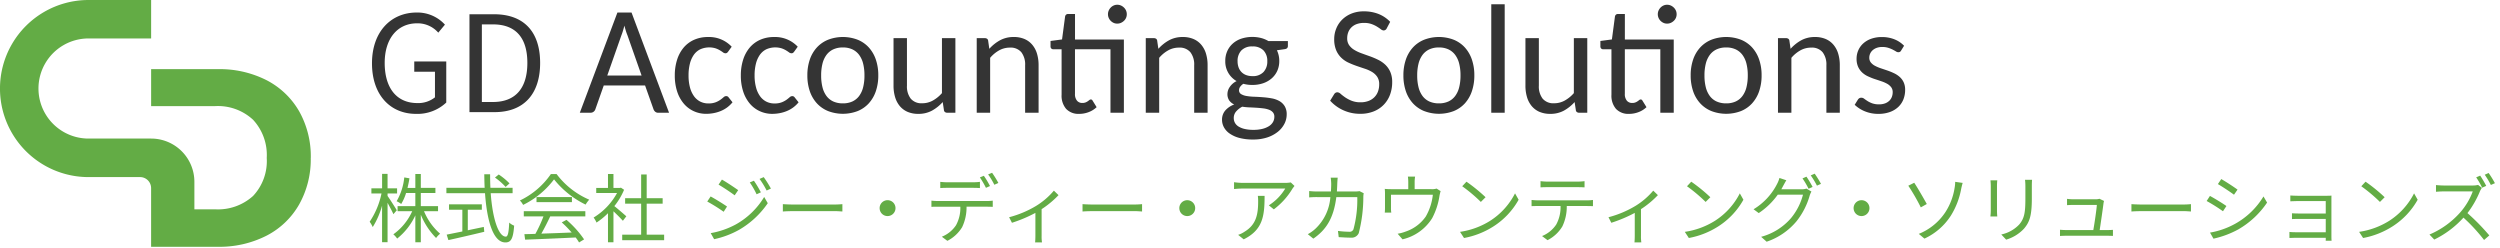
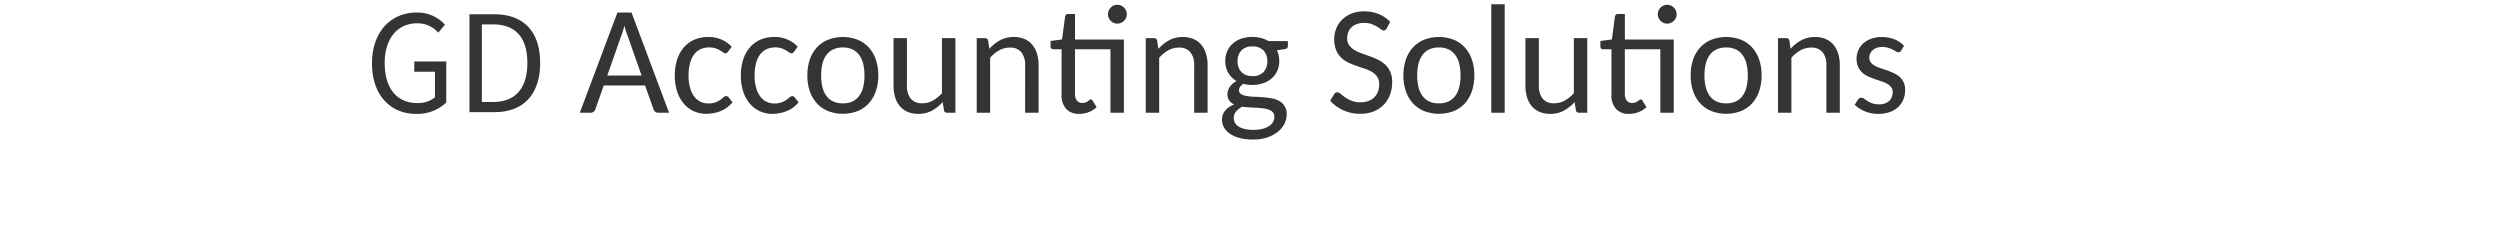
<svg xmlns="http://www.w3.org/2000/svg" width="338.102" height="33.483" viewBox="0 0 338.102 33.483">
  <g id="グループ_6" data-name="グループ 6" transform="translate(-58 -376.147)">
-     <path id="合体_18" data-name="合体 18" d="M27.86,8.75c-2.481.121-5.1.232-6.836.293l-.1-.74c.436-.009.941-.02,1.489-.04A19.018,19.018,0,0,0,23.506,5.9H20.843V5.2h8.324v.7h-4.75c-.354.749-.79,1.62-1.2,2.329,1.256-.041,2.684-.091,4.1-.152a15.539,15.539,0,0,0-1.337-1.367l.638-.344a13.472,13.472,0,0,1,2.381,2.642l-.68.414A6.158,6.158,0,0,0,27.86,8.75Zm143.192.667c.021-.162.04-.577.04-.892v-3.1a18.949,18.949,0,0,1-3.17,1.337l-.384-.75a13.819,13.819,0,0,0,3.645-1.53,9.962,9.962,0,0,0,2.41-2.066l.628.608a12.547,12.547,0,0,1-2.288,1.894v3.6a5.36,5.36,0,0,0,.049.892Zm-81.059,0c.022-.162.041-.577.041-.892v-3.1a18.982,18.982,0,0,1-3.17,1.337l-.384-.75a13.832,13.832,0,0,0,3.645-1.53,9.979,9.979,0,0,0,2.41-2.066l.627.608A12.517,12.517,0,0,1,90.875,4.92v3.6a5.249,5.249,0,0,0,.05.892ZM15.6,2.763H10.376V2.034h5.175C15.52,1.437,15.51.819,15.5.2h.79c0,.629.01,1.237.04,1.833h3v.729H16.371c.243,3.413,1.043,5.874,2.046,5.874.274,0,.394-.557.455-1.9a2.118,2.118,0,0,0,.668.415c-.13,1.752-.415,2.269-1.185,2.269C16.7,9.417,15.864,6.51,15.6,2.763ZM32.23,9.4V5.468a9.593,9.593,0,0,1-1.55,1.265,3.369,3.369,0,0,0-.394-.679,8.794,8.794,0,0,0,3.17-3.321H30.64V2.045h1.59V.161h.74V2.045h.88l.132-.03.425.283a9.127,9.127,0,0,1-1.316,2.209c.476.374,1.367,1.154,1.62,1.377l-.466.608c-.263-.293-.82-.86-1.275-1.287V9.4ZM6.177,9.4V5.761A8.7,8.7,0,0,1,3.716,8.9,2.726,2.726,0,0,0,3.2,8.323,7.71,7.71,0,0,0,5.752,5.2H3.777V4.515h2.4V2.734H4.923a6.419,6.419,0,0,1-.659,1.488,2.86,2.86,0,0,0-.618-.373A8.032,8.032,0,0,0,4.68.627l.7.121c-.07.446-.162.881-.263,1.3H6.177V.161h.741V2.044H8.891v.69H6.917V4.515H9.246V5.2H7.353A8.118,8.118,0,0,0,9.529,8.243a2.668,2.668,0,0,0-.546.577A9.734,9.734,0,0,1,6.917,5.67V9.4Zm-4.5-.011V4.454A11.067,11.067,0,0,1,.416,7.341,3.862,3.862,0,0,0,0,6.622,10.745,10.745,0,0,0,1.6,2.8H.233V2.1H1.681V.151H2.42V2.1H3.707V2.8H2.42v.334c.274.374,1.074,1.631,1.246,1.935L3.21,5.6c-.141-.344-.5-1-.79-1.54V9.386Zm186.506-.728a8.118,8.118,0,0,0,4.052-2.542,8.241,8.241,0,0,0,1.609-3.159h-3.412a9.8,9.8,0,0,1-2.573,2.49l-.7-.516a8.485,8.485,0,0,0,3.18-3.423A3.754,3.754,0,0,0,190.659.7l.932.313c-.162.264-.344.608-.446.79-.071.142-.151.284-.232.427h2.744a1.917,1.917,0,0,0,.658-.093l.67.4a3.262,3.262,0,0,0-.233.537,9.92,9.92,0,0,1-1.792,3.494,9.037,9.037,0,0,1-4.031,2.754ZM77.38,8.648A4.183,4.183,0,0,0,79.294,7.1a4.853,4.853,0,0,0,.588-2.512H76.843c-.3,0-.6,0-.87.021V3.767a7.929,7.929,0,0,0,.87.05h6.634a5.572,5.572,0,0,0,.79-.05v.841c-.223-.011-.548-.021-.79-.021H80.722a6.189,6.189,0,0,1-.6,2.775A5,5,0,0,1,78.13,9.205Zm187.153.546c.011-.092.011-.243.011-.4h-4.072c-.324,0-.679.02-.841.02V8a7.825,7.825,0,0,0,.83.041h4.082v-1.8h-3.658c-.354,0-.707.01-.911.02V5.478c.193.01.557.03.9.03h3.667V3.827h-3.758c-.263,0-.85.022-1.031.032v-.79c.192.019.769.04,1.031.04h3.919c.222,0,.487-.01.617-.021-.01.113-.01.324-.01.517V8.647c0,.162.01.4.022.547ZM34.154,9.114V8.374h2.562v-4.2H34.549V3.442h2.167V.232h.749V3.442h2.158v.731H37.465v4.2h2.36v.741Zm124.4-.558a4.19,4.19,0,0,0,1.913-1.551,4.9,4.9,0,0,0,.588-2.509h-3.038c-.3,0-.6,0-.881.019V3.675a7.835,7.835,0,0,0,.881.05h6.633a5.3,5.3,0,0,0,.79-.05v.841c-.223-.01-.547-.019-.79-.019h-2.754a6.137,6.137,0,0,1-.6,2.764,4.95,4.95,0,0,1-2,1.853ZM10.416,8.364c.567-.112,1.308-.263,2.118-.426V5h-1.8v-.73h4.436V5H13.272V7.777c.708-.153,1.437-.3,2.166-.456l.061.659c-1.711.415-3.565.841-4.851,1.122Zm272.751-2.3a12.9,12.9,0,0,1-3.95,2.968l-.648-.68a11.59,11.59,0,0,0,4.172-3.008,8.967,8.967,0,0,0,1.682-2.825h-3.95c-.355,0-.912.041-1.022.05V1.66c.141.021.719.06,1.022.06h3.909a2.756,2.756,0,0,0,.76-.08l.517.4a3.317,3.317,0,0,0-.253.435,12.66,12.66,0,0,1-1.7,2.977,29.127,29.127,0,0,1,2.956,3.019l-.709.617A23.359,23.359,0,0,0,283.167,6.065ZM220.661,8.344A4.64,4.64,0,0,0,223.081,7c.719-.84.84-1.661.84-3.575v-1.6a7.229,7.229,0,0,0-.049-.88h.952c-.021.253-.031.536-.031.88V3.463c0,2.43-.335,3.231-1.064,4.1a5.4,5.4,0,0,1-2.41,1.48Zm-81.636-.1a5.451,5.451,0,0,0,1.053-.284,5.4,5.4,0,0,0,2.745-2.036,7.453,7.453,0,0,0,.962-2.957h-5.661V4.779a3.858,3.858,0,0,0,.04.607h-.88c.02-.182.03-.455.03-.648V2.956a6.943,6.943,0,0,0-.03-.779,8.882,8.882,0,0,0,.94.04h2.238V1.275a5.545,5.545,0,0,0-.051-.76h.973a4.539,4.539,0,0,0-.06.76v.941h2.268a1.994,1.994,0,0,0,.7-.081l.547.346c-.051.15-.111.414-.152.606a9.431,9.431,0,0,1-.992,3.049A6.434,6.434,0,0,1,139.684,9Zm-21.571.151a3.458,3.458,0,0,0,.912-.456c1.57-.962,1.793-2.4,1.793-4.09a6.071,6.071,0,0,0-.041-.731h.912c0,2.744-.242,4.6-2.825,5.884ZM46.122,8.161a11.109,11.109,0,0,0,3.393-1.175A10.358,10.358,0,0,0,53.353,3.27l.486.842a11.911,11.911,0,0,1-3.9,3.614,12.075,12.075,0,0,1-3.353,1.256ZM248.891,8.09A10.723,10.723,0,0,0,252.284,6.9a10.333,10.333,0,0,0,3.837-3.7l.487.83a11.8,11.8,0,0,1-3.889,3.625,12.571,12.571,0,0,1-3.362,1.255Zm-39.386.173a7.782,7.782,0,0,0,3.576-2.907,8.377,8.377,0,0,0,1.265-3.3,4.51,4.51,0,0,0,.081-.83l1.012.142c-.081.263-.162.617-.2.8a10.375,10.375,0,0,1-1.388,3.614,8.431,8.431,0,0,1-3.584,3.12Zm-82.629.04a4.983,4.983,0,0,0,1.043-.75,6.509,6.509,0,0,0,2.006-4.262h-1.7a11.053,11.053,0,0,0-1.165.04V2.47a10.6,10.6,0,0,0,1.155.061H130c.02-.324.04-.669.04-1.033a6.282,6.282,0,0,0-.071-.84h.951c-.03.232-.05.587-.06.83-.01.365-.031.709-.05,1.043h2.41a3.825,3.825,0,0,0,.648-.049l.567.283a3.052,3.052,0,0,0-.051.5,19.759,19.759,0,0,1-.617,4.892,1.052,1.052,0,0,1-1.084.617c-.516,0-1.1-.04-1.63-.071l-.1-.84a12.271,12.271,0,0,0,1.508.111.55.55,0,0,0,.589-.334,15.315,15.315,0,0,0,.516-4.343h-2.836c-.364,2.906-1.417,4.446-3.109,5.61Zm142.179-.314a10.457,10.457,0,0,0,4.05-1.48,9.53,9.53,0,0,0,3.382-3.726l.487.861a10.138,10.138,0,0,1-3.4,3.605,11.117,11.117,0,0,1-3.98,1.57Zm-91.193,0a10.457,10.457,0,0,0,4.05-1.48A9.524,9.524,0,0,0,185.3,2.784l.486.861a10.122,10.122,0,0,1-3.4,3.605,11.1,11.1,0,0,1-3.98,1.57Zm-30.4,0a10.451,10.451,0,0,0,4.05-1.48A9.526,9.526,0,0,0,154.9,2.784l.486.861a10.138,10.138,0,0,1-3.4,3.605A11.11,11.11,0,0,1,148,8.82Zm81.14-.284c.243.02.536.041.841.041h3.665c.153-.851.446-2.826.477-3.4h-3.221c-.293,0-.556.02-.81.03v-.85a7.075,7.075,0,0,0,.8.059h3.078a1.7,1.7,0,0,0,.507-.071l.618.294a2.311,2.311,0,0,0-.071.314c-.082.689-.374,2.694-.517,3.626h.993c.222,0,.588-.01.8-.031v.822c-.183-.012-.557-.022-.77-.022h-5.549c-.314,0-.548.01-.841.031Zm-9.413-1.8a6.785,6.785,0,0,0,.05-.78V1.751c0-.183-.021-.537-.041-.729h.922c-.02.192-.04.487-.04.729V5.133c0,.255.02.589.04.771Zm-18.5-1.125a1.073,1.073,0,1,1,1.073,1.074A1.067,1.067,0,0,1,200.69,4.779Zm-91.191,0a1.073,1.073,0,1,1,1.073,1.074A1.067,1.067,0,0,1,109.5,4.779Zm-40.531,0a1.074,1.074,0,1,1,1.073,1.074A1.067,1.067,0,0,1,68.969,4.779ZM45.656,3.888l.456-.688c.6.324,1.783,1.053,2.218,1.365l-.456.709A22.451,22.451,0,0,0,45.656,3.888Zm199.573,1.3H239.67c-.557,0-1.093.02-1.408.051V4.242c.3.021.841.051,1.408.051h5.549c.507,0,.871-.031,1.094-.051v.994C246.111,5.225,245.685,5.184,245.229,5.184Zm-141.854,0H97.817c-.557,0-1.094.02-1.409.051V4.242c.3.021.841.051,1.409.051h5.549c.507,0,.871-.031,1.094-.051v.994C104.257,5.225,103.832,5.184,103.376,5.184Zm-40.529,0H57.288c-.557,0-1.093.02-1.408.051V4.242c.3.021.841.051,1.408.051h5.549c.507,0,.871-.031,1.094-.051v.994C63.728,5.225,63.3,5.184,62.847,5.184ZM248.436,3.817l.445-.688c.6.324,1.784,1.043,2.228,1.367l-.466.707A22.472,22.472,0,0,0,248.436,3.817ZM121.606,4.4a6.9,6.9,0,0,0,2.218-2.268h-5.773A11.3,11.3,0,0,0,116.9,2.2V1.275a8.768,8.768,0,0,0,1.154.091h5.813a4.958,4.958,0,0,0,.708-.061l.5.476c-.071.1-.2.253-.274.365a9.764,9.764,0,0,1-2.522,2.8Zm86.482-2.652.8-.4c.446.658,1.337,2.218,1.7,2.875l-.811.456A27.212,27.212,0,0,0,208.088,1.751Zm-187.772,2A10.62,10.62,0,0,0,24.508.171h.77a10.9,10.9,0,0,0,4.414,3.465,4.074,4.074,0,0,0-.486.667A12.41,12.41,0,0,1,24.934.891a11.588,11.588,0,0,1-4.182,3.453A2.376,2.376,0,0,0,20.316,3.747Zm2.248.222V3.28h4.79v.689ZM269.349,1.822l.577-.617a22.286,22.286,0,0,1,2.583,2.1l-.638.638A21,21,0,0,0,269.349,1.822Zm-91.193,0,.577-.617a22.273,22.273,0,0,1,2.582,2.1l-.638.638A20.984,20.984,0,0,0,178.157,1.822Zm-30.4,0,.577-.617a22.273,22.273,0,0,1,2.582,2.1l-.638.638A20.985,20.985,0,0,0,147.76,1.822ZM47.185,1.6l.455-.679c.6.334,1.762,1.114,2.2,1.428l-.476.7C48.877,2.673,47.773,1.944,47.185,1.6Zm202.77-.071L250.41.85c.6.336,1.763,1.1,2.2,1.428l-.477.689C251.646,2.6,250.552,1.873,249.955,1.528ZM51.409,1.306l.557-.234a15.311,15.311,0,0,1,.941,1.571l-.578.263A11.426,11.426,0,0,0,51.409,1.306ZM52.725.83l.567-.243a14.448,14.448,0,0,1,.972,1.549l-.577.264A10.942,10.942,0,0,0,52.725.83ZM193.778.759l.535-.233a14.015,14.015,0,0,1,.831,1.389l-.546.243A11.419,11.419,0,0,0,193.778.759ZM81.593,2.035H78.1c-.334,0-.669.01-.932.032V1.225a8.539,8.539,0,0,0,.923.06h3.5a7.221,7.221,0,0,0,.942-.06v.842C82.241,2.045,81.886,2.035,81.593,2.035ZM82.525.627l.536-.222a11.558,11.558,0,0,1,.831,1.387l-.546.243A11.792,11.792,0,0,0,82.525.627ZM284.889.617l.536-.233a13.71,13.71,0,0,1,.821,1.387l-.548.244A12.765,12.765,0,0,0,284.889.617ZM163.36,1.944h-4.09c-.335,0-.669.009-.923.029v-.84a8.618,8.618,0,0,0,.912.061h4.1a7.652,7.652,0,0,0,.942-.061v.84C164.008,1.953,163.654,1.944,163.36,1.944ZM16.948.647l.506-.415a8.648,8.648,0,0,1,1.458,1.205l-.526.476A8.683,8.683,0,0,0,16.948.647ZM194.891.353l.536-.232a14.386,14.386,0,0,1,.851,1.377l-.547.243A10.631,10.631,0,0,0,194.891.353ZM286.043.262l.527-.233a12.918,12.918,0,0,1,.85,1.378l-.547.242A11.692,11.692,0,0,0,286.043.262ZM83.639.223,84.175,0a13.266,13.266,0,0,1,.851,1.377l-.546.243A9.676,9.676,0,0,0,83.639.223Z" transform="translate(107.994 399.514)" fill="#63ac45" stroke="rgba(0,0,0,0)" stroke-miterlimit="10" stroke-width="1" />
    <path id="合体_17" data-name="合体 17" d="M117.321,18.076a4.144,4.144,0,0,1-1.32-.589,2.469,2.469,0,0,1-.783-.855,2.121,2.121,0,0,1-.258-1.011,1.881,1.881,0,0,1,.438-1.258,2.938,2.938,0,0,1,1.212-.814,1.7,1.7,0,0,1-.671-.537,1.511,1.511,0,0,1-.247-.907,1.72,1.72,0,0,1,.309-.918,2.336,2.336,0,0,1,.929-.8A3.04,3.04,0,0,1,115.4,7.662a3.183,3.183,0,0,1,.274-1.341,3,3,0,0,1,.758-1.026,3.344,3.344,0,0,1,1.154-.654,4.872,4.872,0,0,1,2.651-.083,3.733,3.733,0,0,1,.99.413h2.64v.67c0,.24-.138.382-.411.423l-1.074.154a3.271,3.271,0,0,1,.32,1.444A3.186,3.186,0,0,1,122.431,9a2.972,2.972,0,0,1-.758,1.021,3.458,3.458,0,0,1-1.15.655,4.417,4.417,0,0,1-1.459.23,4.522,4.522,0,0,1-1.217-.154,1.509,1.509,0,0,0-.443.418.8.8,0,0,0-.145.437.591.591,0,0,0,.279.537,2.038,2.038,0,0,0,.732.257,7.126,7.126,0,0,0,1.031.1c.386.014.779.036,1.181.068a11.4,11.4,0,0,1,1.181.149,3.287,3.287,0,0,1,1.031.356,2.006,2.006,0,0,1,.732.692,2.082,2.082,0,0,1,.279,1.138,2.747,2.747,0,0,1-.309,1.259,3.359,3.359,0,0,1-.894,1.083,4.538,4.538,0,0,1-1.423.758,5.953,5.953,0,0,1-1.9.283A7.074,7.074,0,0,1,117.321,18.076Zm-.454-3.583a1.347,1.347,0,0,0-.32.9,1.323,1.323,0,0,0,.155.629,1.379,1.379,0,0,0,.479.5,2.721,2.721,0,0,0,.83.335,5.069,5.069,0,0,0,1.2.124,4.963,4.963,0,0,0,1.206-.133,3.04,3.04,0,0,0,.887-.366,1.638,1.638,0,0,0,.547-.557,1.436,1.436,0,0,0,.185-.717.881.881,0,0,0-.191-.588,1.272,1.272,0,0,0-.52-.356,3.284,3.284,0,0,0-.762-.185c-.29-.037-.6-.067-.918-.087s-.652-.038-.985-.051a8.578,8.578,0,0,1-.964-.093A2.762,2.762,0,0,0,116.868,14.494Zm.706-8.25a2.04,2.04,0,0,0-.51,1.459,2.435,2.435,0,0,0,.128.81,1.772,1.772,0,0,0,.382.634,1.724,1.724,0,0,0,.629.418,2.33,2.33,0,0,0,.86.149,1.95,1.95,0,0,0,1.511-.557,2.065,2.065,0,0,0,.51-1.454,2.036,2.036,0,0,0-.51-1.459,1.98,1.98,0,0,0-1.511-.542A1.952,1.952,0,0,0,117.574,6.243Zm84.335,8.235a4.423,4.423,0,0,1-1.387-.886l.423-.681a.627.627,0,0,1,.2-.206.527.527,0,0,1,.289-.072.62.62,0,0,1,.371.138q.186.14.449.311a3.336,3.336,0,0,0,.635.31,2.692,2.692,0,0,0,.928.139,2.253,2.253,0,0,0,.82-.134,1.655,1.655,0,0,0,.572-.356,1.431,1.431,0,0,0,.34-.52,1.768,1.768,0,0,0,.113-.63,1.094,1.094,0,0,0-.211-.686,1.815,1.815,0,0,0-.553-.464,4.459,4.459,0,0,0-.778-.336c-.293-.1-.591-.2-.9-.3s-.6-.228-.9-.361a2.982,2.982,0,0,1-.779-.516,2.458,2.458,0,0,1-.553-.769,2.629,2.629,0,0,1-.211-1.1,2.826,2.826,0,0,1,.227-1.12,2.72,2.72,0,0,1,.661-.933,3.171,3.171,0,0,1,1.073-.639,4.2,4.2,0,0,1,1.463-.237,4.486,4.486,0,0,1,1.7.309,3.713,3.713,0,0,1,1.3.868l-.4.649a.4.4,0,0,1-.372.227.632.632,0,0,1-.335-.114q-.181-.112-.433-.242a4.268,4.268,0,0,0-.6-.242,2.639,2.639,0,0,0-.82-.113,2.155,2.155,0,0,0-.722.113,1.69,1.69,0,0,0-.546.31,1.357,1.357,0,0,0-.351.459,1.31,1.31,0,0,0-.124.562,1,1,0,0,0,.207.649,1.786,1.786,0,0,0,.546.445,5.016,5.016,0,0,0,.779.336l.892.3a8.81,8.81,0,0,1,.892.362,3.267,3.267,0,0,1,.778.5,2.227,2.227,0,0,1,.547.727,2.365,2.365,0,0,1,.206,1.036,3.46,3.46,0,0,1-.237,1.294,2.85,2.85,0,0,1-.7,1.027,3.257,3.257,0,0,1-1.134.679,4.483,4.483,0,0,1-1.552.248A4.715,4.715,0,0,1,201.91,14.478Zm-33.665-.33a2.726,2.726,0,0,1-.618-1.918V6.083h-1.114a.38.38,0,0,1-.273-.1.394.394,0,0,1-.109-.3V4.959l1.558-.206.412-3.1a.431.431,0,0,1,.134-.248.4.4,0,0,1,.279-.093h.928V4.764h6.61v9.9h-1.814V6.083h-4.8v6.023a1.373,1.373,0,0,0,.273.93.91.91,0,0,0,.717.308,1.165,1.165,0,0,0,.437-.072,1.467,1.467,0,0,0,.31-.165c.085-.062.16-.116.221-.166a.293.293,0,0,1,.176-.071.25.25,0,0,1,.15.041.4.4,0,0,1,.108.133l.536.867a3.153,3.153,0,0,1-1.072.67,3.568,3.568,0,0,1-1.289.238A2.281,2.281,0,0,1,168.244,14.148Zm-10.347.4a2.864,2.864,0,0,1-1.047-.774,3.369,3.369,0,0,1-.639-1.208A5.286,5.286,0,0,1,155.994,11V4.578h1.814V11a2.7,2.7,0,0,0,.511,1.759,1.885,1.885,0,0,0,1.553.625,2.924,2.924,0,0,0,1.437-.367,4.62,4.62,0,0,0,1.232-1.005V4.578h1.815V14.665h-1.092a.525.525,0,0,1-.311-.088.375.375,0,0,1-.145-.284l-.165-1.072a5.537,5.537,0,0,1-1.448,1.16,3.786,3.786,0,0,1-1.851.437A3.6,3.6,0,0,1,157.9,14.547Zm-64.016-.4a2.726,2.726,0,0,1-.617-1.918V6.083H92.149a.382.382,0,0,1-.274-.1.394.394,0,0,1-.109-.3V4.959l1.558-.206.412-3.1a.436.436,0,0,1,.134-.248.4.4,0,0,1,.279-.093h.928V4.764h6.61v9.9H99.873V6.083h-4.8v6.023a1.369,1.369,0,0,0,.274.93.908.908,0,0,0,.716.308,1.17,1.17,0,0,0,.438-.072,1.459,1.459,0,0,0,.309-.165c.086-.062.16-.116.222-.166a.291.291,0,0,1,.175-.071.248.248,0,0,1,.15.041.4.4,0,0,1,.108.133l.536.867a3.166,3.166,0,0,1-1.073.67,3.561,3.561,0,0,1-1.289.238A2.281,2.281,0,0,1,93.881,14.148Zm-21.443.4a2.867,2.867,0,0,1-1.048-.774,3.383,3.383,0,0,1-.639-1.208A5.286,5.286,0,0,1,70.534,11V4.578h1.815V11a2.7,2.7,0,0,0,.511,1.759,1.883,1.883,0,0,0,1.552.625,2.928,2.928,0,0,0,1.438-.367,4.634,4.634,0,0,0,1.232-1.005V4.578H78.9V14.665H77.805a.522.522,0,0,1-.31-.088.373.373,0,0,1-.146-.284l-.165-1.072a5.537,5.537,0,0,1-1.448,1.16,3.785,3.785,0,0,1-1.85.437A3.6,3.6,0,0,1,72.437,14.547ZM0,7.983C0,3.709,2.561,1.112,6.06,1.112A5.034,5.034,0,0,1,9.865,2.753l-.9,1.083A3.707,3.707,0,0,0,6.1,2.573c-2.651,0-4.382,2.056-4.382,5.356,0,3.336,1.569,5.429,4.418,5.429a3.626,3.626,0,0,0,2.381-.776V9.12h-2.8V7.731h4.328v5.555a5.68,5.68,0,0,1-4.093,1.533C2.489,14.819,0,12.275,0,7.983Zm131.363,6.346a5.359,5.359,0,0,1-1.78-1.293l.547-.888a.552.552,0,0,1,.18-.179.466.466,0,0,1,.253-.068.709.709,0,0,1,.438.211,6.978,6.978,0,0,0,.6.465,4.55,4.55,0,0,0,.873.464,3.167,3.167,0,0,0,1.221.212,2.988,2.988,0,0,0,1.061-.175,2.227,2.227,0,0,0,.789-.495,2.119,2.119,0,0,0,.5-.769,2.78,2.78,0,0,0,.17-1,1.765,1.765,0,0,0-.263-1,2.223,2.223,0,0,0-.691-.655,4.627,4.627,0,0,0-.975-.443q-.547-.18-1.113-.376a11.985,11.985,0,0,1-1.113-.449,3.446,3.446,0,0,1-.974-.666,3.076,3.076,0,0,1-.692-1.02,3.828,3.828,0,0,1-.263-1.516,3.719,3.719,0,0,1,.268-1.386,3.56,3.56,0,0,1,.778-1.2,3.834,3.834,0,0,1,1.258-.835,4.386,4.386,0,0,1,1.718-.314,5.3,5.3,0,0,1,1.984.36A4.416,4.416,0,0,1,137.7,2.372l-.463.877a.472.472,0,0,1-.424.289.651.651,0,0,1-.365-.159c-.142-.107-.314-.224-.518-.351a3.873,3.873,0,0,0-.731-.35,2.937,2.937,0,0,0-1.027-.16,2.827,2.827,0,0,0-1,.16,1.957,1.957,0,0,0-.712.443,1.863,1.863,0,0,0-.428.66,2.243,2.243,0,0,0-.144.81,1.588,1.588,0,0,0,.263.938,2.31,2.31,0,0,0,.692.635,5.142,5.142,0,0,0,.974.459q.547.2,1.113.4t1.114.469a3.988,3.988,0,0,1,.975.66,3.023,3.023,0,0,1,.69.975,3.386,3.386,0,0,1,.263,1.413,4.8,4.8,0,0,1-.288,1.677,3.922,3.922,0,0,1-.842,1.355,3.864,3.864,0,0,1-1.355.907,4.812,4.812,0,0,1-1.836.331A5.434,5.434,0,0,1,131.363,14.329Zm49.788.113a4.192,4.192,0,0,1-1.515-1.042,4.618,4.618,0,0,1-.96-1.634,6.516,6.516,0,0,1-.335-2.156,6.482,6.482,0,0,1,.335-2.146,4.63,4.63,0,0,1,.96-1.634,4.188,4.188,0,0,1,1.515-1.04,5.592,5.592,0,0,1,3.986,0,4.154,4.154,0,0,1,1.506,1.04,4.671,4.671,0,0,1,.954,1.634,6.482,6.482,0,0,1,.335,2.146,6.516,6.516,0,0,1-.335,2.156,4.659,4.659,0,0,1-.954,1.634,4.158,4.158,0,0,1-1.506,1.042,5.605,5.605,0,0,1-3.986,0Zm.7-8.348a2.42,2.42,0,0,0-.918.742,3.35,3.35,0,0,0-.547,1.186,6.469,6.469,0,0,0-.18,1.6,6.464,6.464,0,0,0,.18,1.6,3.328,3.328,0,0,0,.547,1.186,2.365,2.365,0,0,0,.918.737,3.083,3.083,0,0,0,1.294.253,3.028,3.028,0,0,0,1.279-.253,2.379,2.379,0,0,0,.912-.737,3.283,3.283,0,0,0,.547-1.186,6.464,6.464,0,0,0,.18-1.6,6.469,6.469,0,0,0-.18-1.6,3.3,3.3,0,0,0-.547-1.186,2.435,2.435,0,0,0-.912-.742,2.973,2.973,0,0,0-1.279-.257A3.027,3.027,0,0,0,181.853,6.094ZM142.3,14.442a4.192,4.192,0,0,1-1.515-1.042,4.631,4.631,0,0,1-.96-1.634,6.539,6.539,0,0,1-.335-2.156,6.505,6.505,0,0,1,.335-2.146,4.643,4.643,0,0,1,.96-1.634,4.188,4.188,0,0,1,1.515-1.04,5.592,5.592,0,0,1,3.986,0,4.157,4.157,0,0,1,1.507,1.04,4.685,4.685,0,0,1,.954,1.634,6.505,6.505,0,0,1,.335,2.146,6.539,6.539,0,0,1-.335,2.156A4.673,4.673,0,0,1,147.8,13.4a4.161,4.161,0,0,1-1.507,1.042,5.605,5.605,0,0,1-3.986,0Zm.7-8.348a2.434,2.434,0,0,0-.918.742,3.334,3.334,0,0,0-.546,1.186,6.427,6.427,0,0,0-.18,1.6,6.422,6.422,0,0,0,.18,1.6,3.312,3.312,0,0,0,.546,1.186,2.378,2.378,0,0,0,.918.737,3.083,3.083,0,0,0,1.294.253,3.025,3.025,0,0,0,1.279-.253,2.375,2.375,0,0,0,.913-.737,3.282,3.282,0,0,0,.546-1.186,6.422,6.422,0,0,0,.18-1.6,6.427,6.427,0,0,0-.18-1.6,3.3,3.3,0,0,0-.546-1.186,2.431,2.431,0,0,0-.913-.742,2.97,2.97,0,0,0-1.279-.257A3.027,3.027,0,0,0,143,6.094ZM61.69,14.442A4.192,4.192,0,0,1,60.175,13.4a4.631,4.631,0,0,1-.96-1.634,6.539,6.539,0,0,1-.335-2.156,6.505,6.505,0,0,1,.335-2.146,4.643,4.643,0,0,1,.96-1.634,4.188,4.188,0,0,1,1.515-1.04,5.592,5.592,0,0,1,3.986,0,4.157,4.157,0,0,1,1.507,1.04,4.685,4.685,0,0,1,.954,1.634,6.505,6.505,0,0,1,.335,2.146,6.539,6.539,0,0,1-.335,2.156,4.673,4.673,0,0,1-.954,1.634,4.161,4.161,0,0,1-1.507,1.042,5.605,5.605,0,0,1-3.986,0Zm.7-8.348a2.434,2.434,0,0,0-.918.742,3.334,3.334,0,0,0-.546,1.186,6.426,6.426,0,0,0-.18,1.6,6.421,6.421,0,0,0,.18,1.6,3.312,3.312,0,0,0,.546,1.186,2.378,2.378,0,0,0,.918.737,3.083,3.083,0,0,0,1.294.253,3.025,3.025,0,0,0,1.279-.253,2.375,2.375,0,0,0,.913-.737,3.282,3.282,0,0,0,.546-1.186,6.421,6.421,0,0,0,.18-1.6,6.426,6.426,0,0,0-.18-1.6,3.3,3.3,0,0,0-.546-1.186,2.43,2.43,0,0,0-.913-.742,2.971,2.971,0,0,0-1.279-.257A3.027,3.027,0,0,0,62.392,6.094Zm-9.936,8.364a3.862,3.862,0,0,1-1.346-1.015,4.858,4.858,0,0,1-.9-1.63,6.9,6.9,0,0,1-.325-2.2,6.9,6.9,0,0,1,.3-2.078,4.821,4.821,0,0,1,.871-1.646,3.951,3.951,0,0,1,1.413-1.076,4.568,4.568,0,0,1,1.933-.387,4.181,4.181,0,0,1,3.177,1.31l-.475.661a.8.8,0,0,1-.16.17.364.364,0,0,1-.221.057.538.538,0,0,1-.32-.124q-.165-.123-.413-.273a3.167,3.167,0,0,0-.6-.274,2.987,2.987,0,0,0-2.073.139,2.342,2.342,0,0,0-.866.752,3.625,3.625,0,0,0-.526,1.193,6.363,6.363,0,0,0-.18,1.578,6.136,6.136,0,0,0,.192,1.613,3.6,3.6,0,0,0,.541,1.192,2.356,2.356,0,0,0,.845.738,2.4,2.4,0,0,0,1.113.253,2.624,2.624,0,0,0,.98-.156,3.011,3.011,0,0,0,.639-.339,5.086,5.086,0,0,0,.428-.341.53.53,0,0,1,.355-.155.386.386,0,0,1,.33.175l.527.661a4.052,4.052,0,0,1-.733.7,4.1,4.1,0,0,1-.866.484,4.836,4.836,0,0,1-.965.283,5.533,5.533,0,0,1-1.015.094A3.975,3.975,0,0,1,52.456,14.458Zm-8.931,0a3.862,3.862,0,0,1-1.346-1.015,4.842,4.842,0,0,1-.9-1.63,6.9,6.9,0,0,1-.325-2.2,6.9,6.9,0,0,1,.3-2.078,4.79,4.79,0,0,1,.871-1.646,3.943,3.943,0,0,1,1.413-1.076,4.568,4.568,0,0,1,1.933-.387,4.185,4.185,0,0,1,3.177,1.31l-.475.661a.8.8,0,0,1-.16.17.368.368,0,0,1-.22.057.536.536,0,0,1-.32-.124c-.11-.082-.248-.173-.413-.273a3.167,3.167,0,0,0-.6-.274,2.986,2.986,0,0,0-2.073.139,2.334,2.334,0,0,0-.866.752,3.607,3.607,0,0,0-.527,1.193,6.363,6.363,0,0,0-.18,1.578A6.176,6.176,0,0,0,43,11.224a3.6,3.6,0,0,0,.541,1.192,2.364,2.364,0,0,0,.845.738,2.409,2.409,0,0,0,1.114.253,2.627,2.627,0,0,0,.98-.156,3.033,3.033,0,0,0,.639-.339,5.085,5.085,0,0,0,.428-.341.526.526,0,0,1,.355-.155.387.387,0,0,1,.33.175l.526.661a4.018,4.018,0,0,1-.732.7,4.1,4.1,0,0,1-.866.484,4.845,4.845,0,0,1-.966.283,5.524,5.524,0,0,1-1.014.094A3.972,3.972,0,0,1,43.525,14.458Zm153.172.207V8.24a2.717,2.717,0,0,0-.509-1.753,1.882,1.882,0,0,0-1.553-.629,2.956,2.956,0,0,0-1.444.367,4.4,4.4,0,0,0-1.228,1.015v7.425h-1.814V4.578h1.083a.531.531,0,0,1,.319.088.374.374,0,0,1,.146.283l.155,1.073A5.466,5.466,0,0,1,193.3,4.863a3.817,3.817,0,0,1,1.857-.438,3.6,3.6,0,0,1,1.449.273,2.83,2.83,0,0,1,1.046.774,3.383,3.383,0,0,1,.64,1.206,5.331,5.331,0,0,1,.216,1.562v6.425Zm-85.5,0V8.24a2.712,2.712,0,0,0-.51-1.753,1.879,1.879,0,0,0-1.552-.629,2.956,2.956,0,0,0-1.444.367,4.384,4.384,0,0,0-1.228,1.015v7.425h-1.814V4.578h1.083a.531.531,0,0,1,.319.088.37.37,0,0,1,.145.283l.156,1.073A5.466,5.466,0,0,1,107.8,4.863a3.816,3.816,0,0,1,1.856-.438,3.591,3.591,0,0,1,1.449.273,2.834,2.834,0,0,1,1.047.774,3.383,3.383,0,0,1,.64,1.206,5.331,5.331,0,0,1,.216,1.562v6.425Zm-22.863,0V8.24a2.712,2.712,0,0,0-.51-1.753,1.88,1.88,0,0,0-1.552-.629,2.959,2.959,0,0,0-1.444.367A4.393,4.393,0,0,0,83.6,7.24v7.425H81.785V4.578h1.084a.531.531,0,0,1,.319.088.373.373,0,0,1,.145.283l.155,1.073a5.455,5.455,0,0,1,1.454-1.159A3.811,3.811,0,0,1,86.8,4.424a3.594,3.594,0,0,1,1.449.273,2.83,2.83,0,0,1,1.046.774,3.369,3.369,0,0,1,.64,1.206,5.331,5.331,0,0,1,.216,1.562v6.425Zm63.041,0V0h1.815V14.664Zm-112.655,0a.6.6,0,0,1-.4-.124.825.825,0,0,1-.232-.31l-1.155-3.258H31.346L30.2,14.22a.691.691,0,0,1-.232.31.639.639,0,0,1-.407.134H28.108L33.192,1.112H35.1l5.074,13.551ZM33.934,3.609q-.1.329-.2.577L31.82,9.631h4.64L34.543,4.175c-.069-.165-.138-.356-.207-.577s-.134-.457-.2-.712C34.071,3.148,34,3.388,33.934,3.609ZM13.183,14.584V1.346H16.5c4.057,0,6.24,2.381,6.24,6.583,0,4.184-2.183,6.655-6.168,6.655Zm1.677-1.371h1.5c3.12,0,4.653-1.948,4.653-5.284,0-3.354-1.533-5.212-4.653-5.212h-1.5Zm159.809-10.7a1.307,1.307,0,0,1-.4-.274,1.327,1.327,0,0,1-.274-.4,1.2,1.2,0,0,1-.1-.49,1.216,1.216,0,0,1,.1-.5,1.4,1.4,0,0,1,.274-.407,1.277,1.277,0,0,1,.4-.279,1.145,1.145,0,0,1,.485-.1,1.183,1.183,0,0,1,.49.1,1.413,1.413,0,0,1,.412.279,1.3,1.3,0,0,1,.284.407,1.216,1.216,0,0,1,.1.5,1.2,1.2,0,0,1-.1.49,1.236,1.236,0,0,1-.284.4,1.45,1.45,0,0,1-.412.274,1.2,1.2,0,0,1-.49.1A1.159,1.159,0,0,1,174.669,2.516Zm-74.363,0a1.313,1.313,0,0,1-.67-.675,1.188,1.188,0,0,1-.1-.49,1.2,1.2,0,0,1,.1-.5,1.379,1.379,0,0,1,.273-.407,1.287,1.287,0,0,1,.4-.279,1.151,1.151,0,0,1,.485-.1,1.183,1.183,0,0,1,.49.1,1.389,1.389,0,0,1,.412.279,1.3,1.3,0,0,1,.284.407,1.231,1.231,0,0,1,.1.5,1.216,1.216,0,0,1-.1.49,1.238,1.238,0,0,1-.284.4,1.426,1.426,0,0,1-.412.274,1.2,1.2,0,0,1-.49.1A1.165,1.165,0,0,1,100.306,2.516Z" transform="translate(108.308 376.728)" fill="#343434" stroke="rgba(0,0,0,0)" stroke-miterlimit="10" stroke-width="1" />
-     <path id="パス_202" data-name="パス 202" d="M42.026,21.366a12.44,12.44,0,0,1-1.555,6.26,10.7,10.7,0,0,1-4.416,4.243,14,14,0,0,1-6.619,1.506h-9V25.441a1.492,1.492,0,0,0-1.491-1.491H11.973a11.975,11.975,0,0,1,0-23.95h8.466V5.2H11.973a6.77,6.77,0,0,0,0,13.54h8.466a5.851,5.851,0,0,1,5.85,5.851v3.715h2.772A7.065,7.065,0,0,0,34.227,26.5a6.877,6.877,0,0,0,1.847-5.132A7,7,0,0,0,34.227,16.2a6.983,6.983,0,0,0-5.166-1.847H20.439v-5h9a13.981,13.981,0,0,1,6.638,1.506,10.768,10.768,0,0,1,4.4,4.225,12.419,12.419,0,0,1,1.555,6.278" transform="translate(58 376.147)" fill="#63ac45" />
  </g>
</svg>